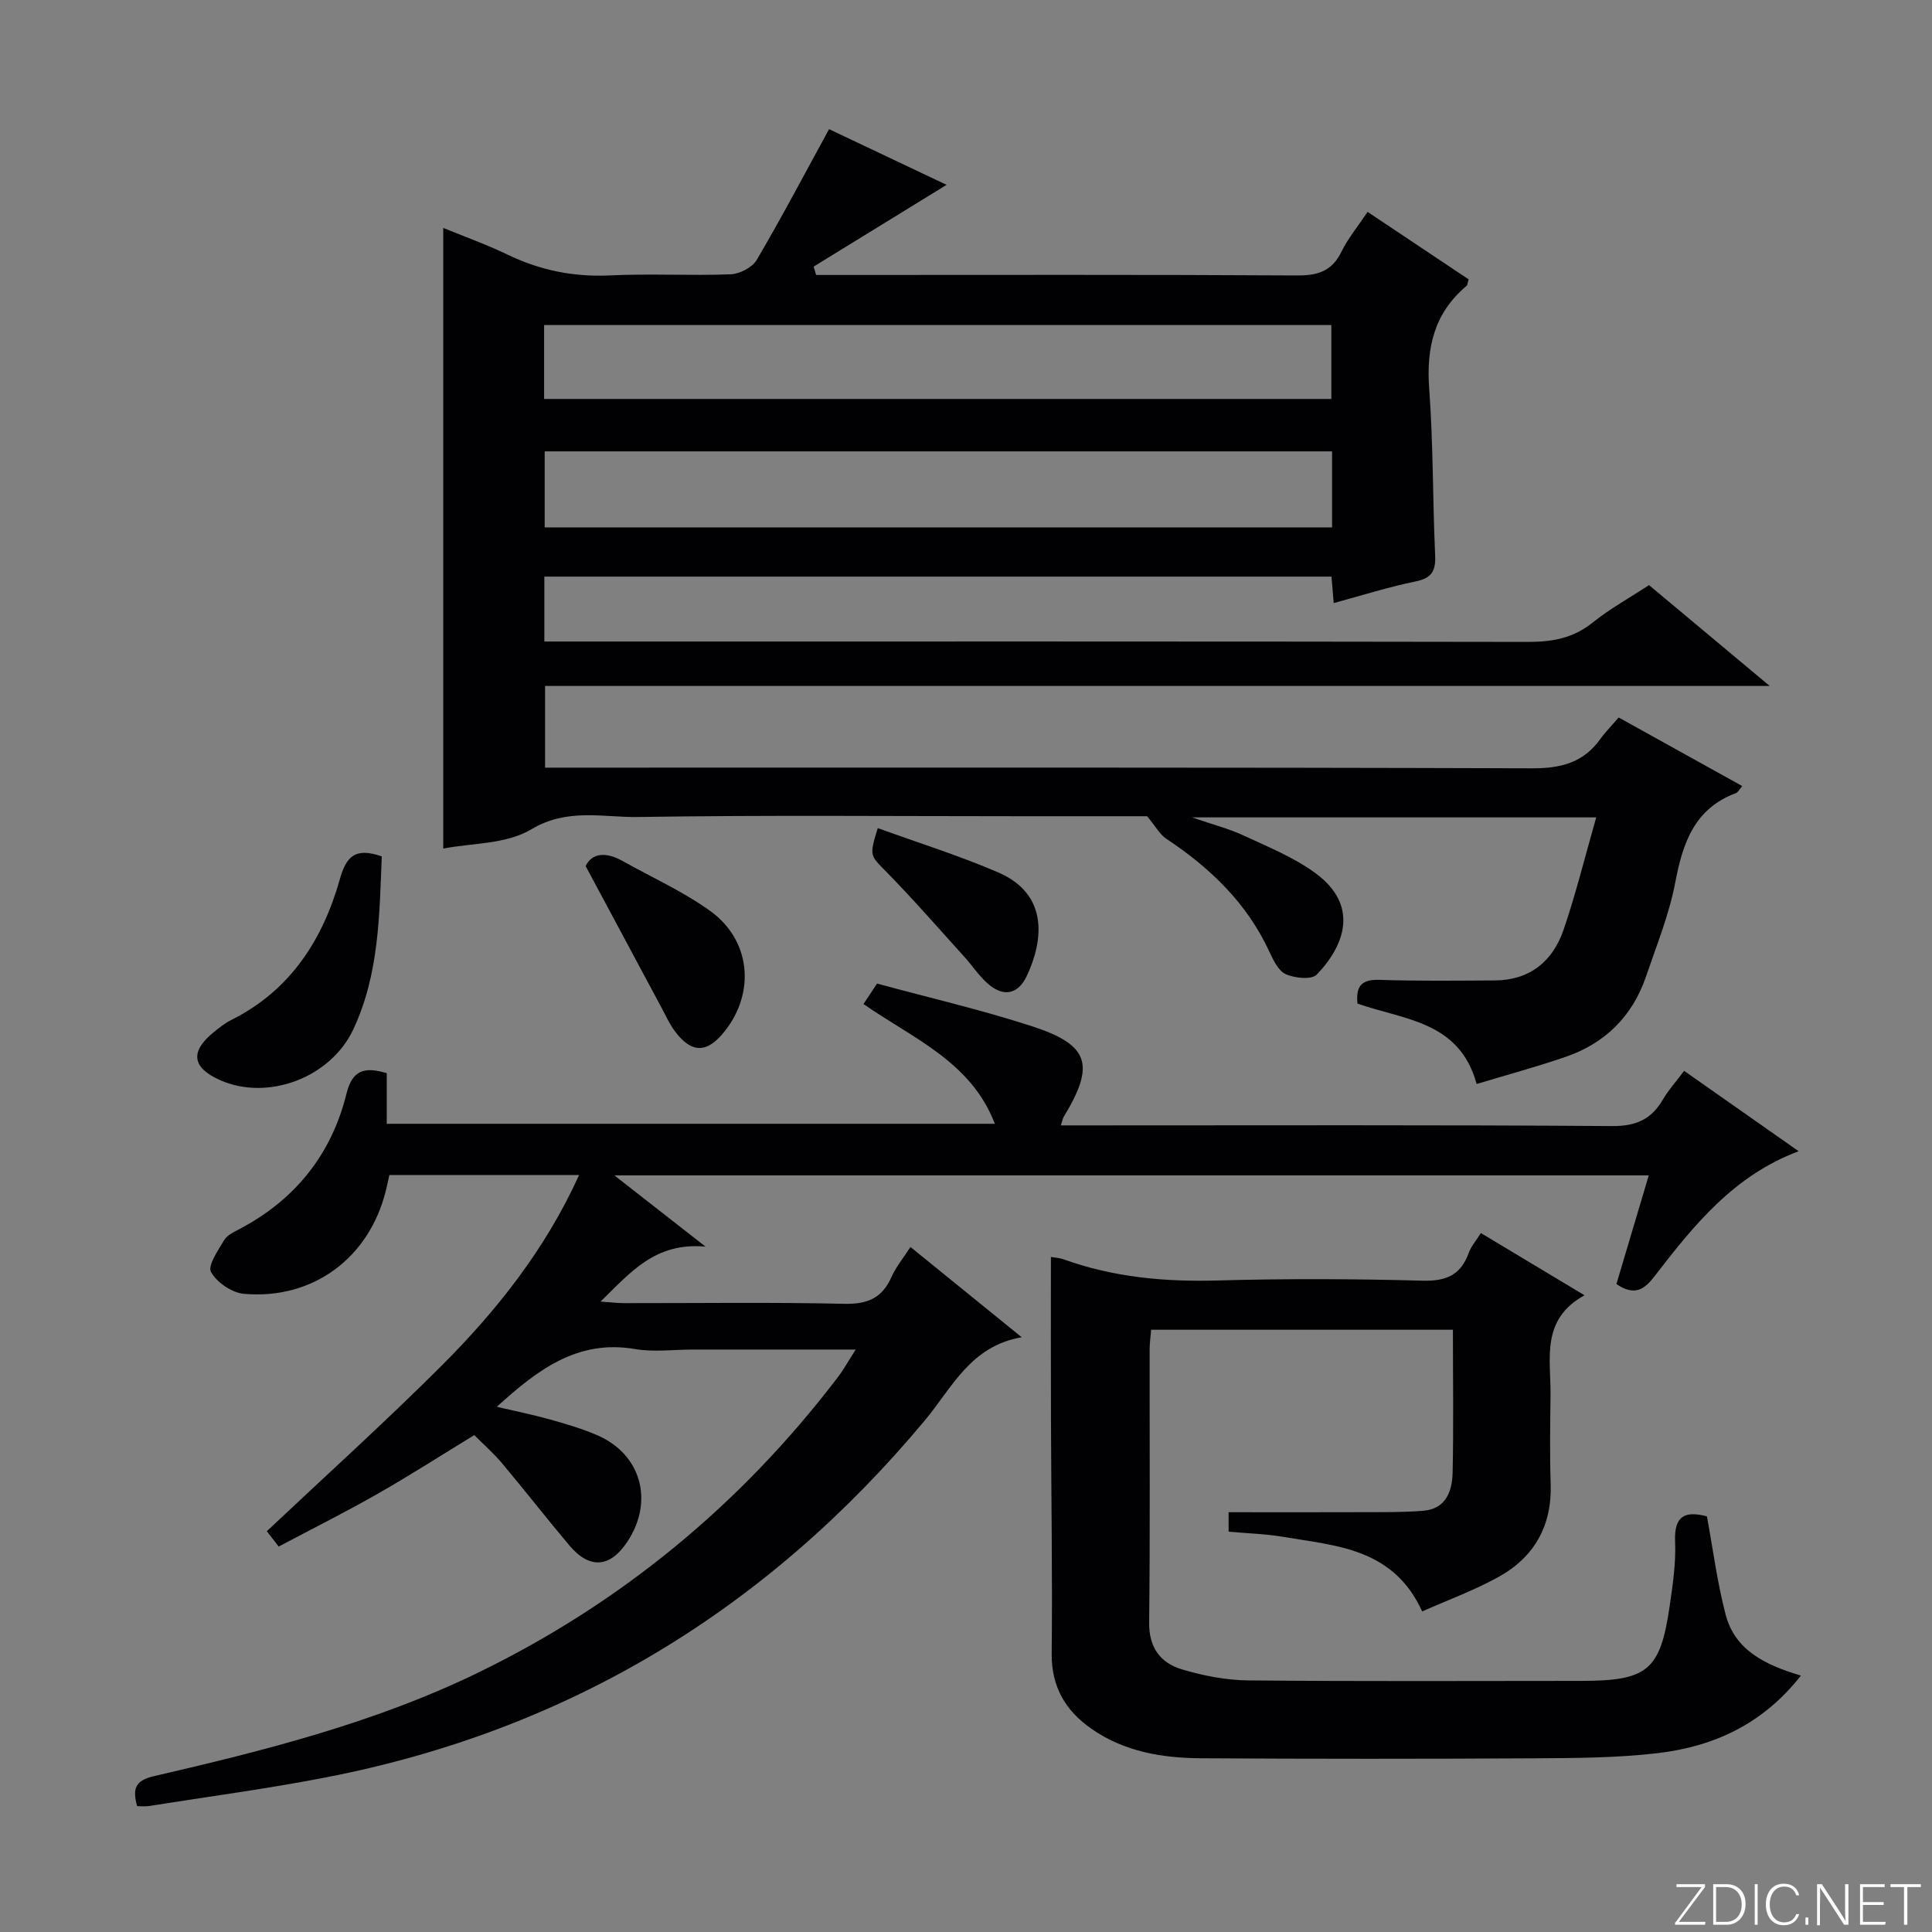
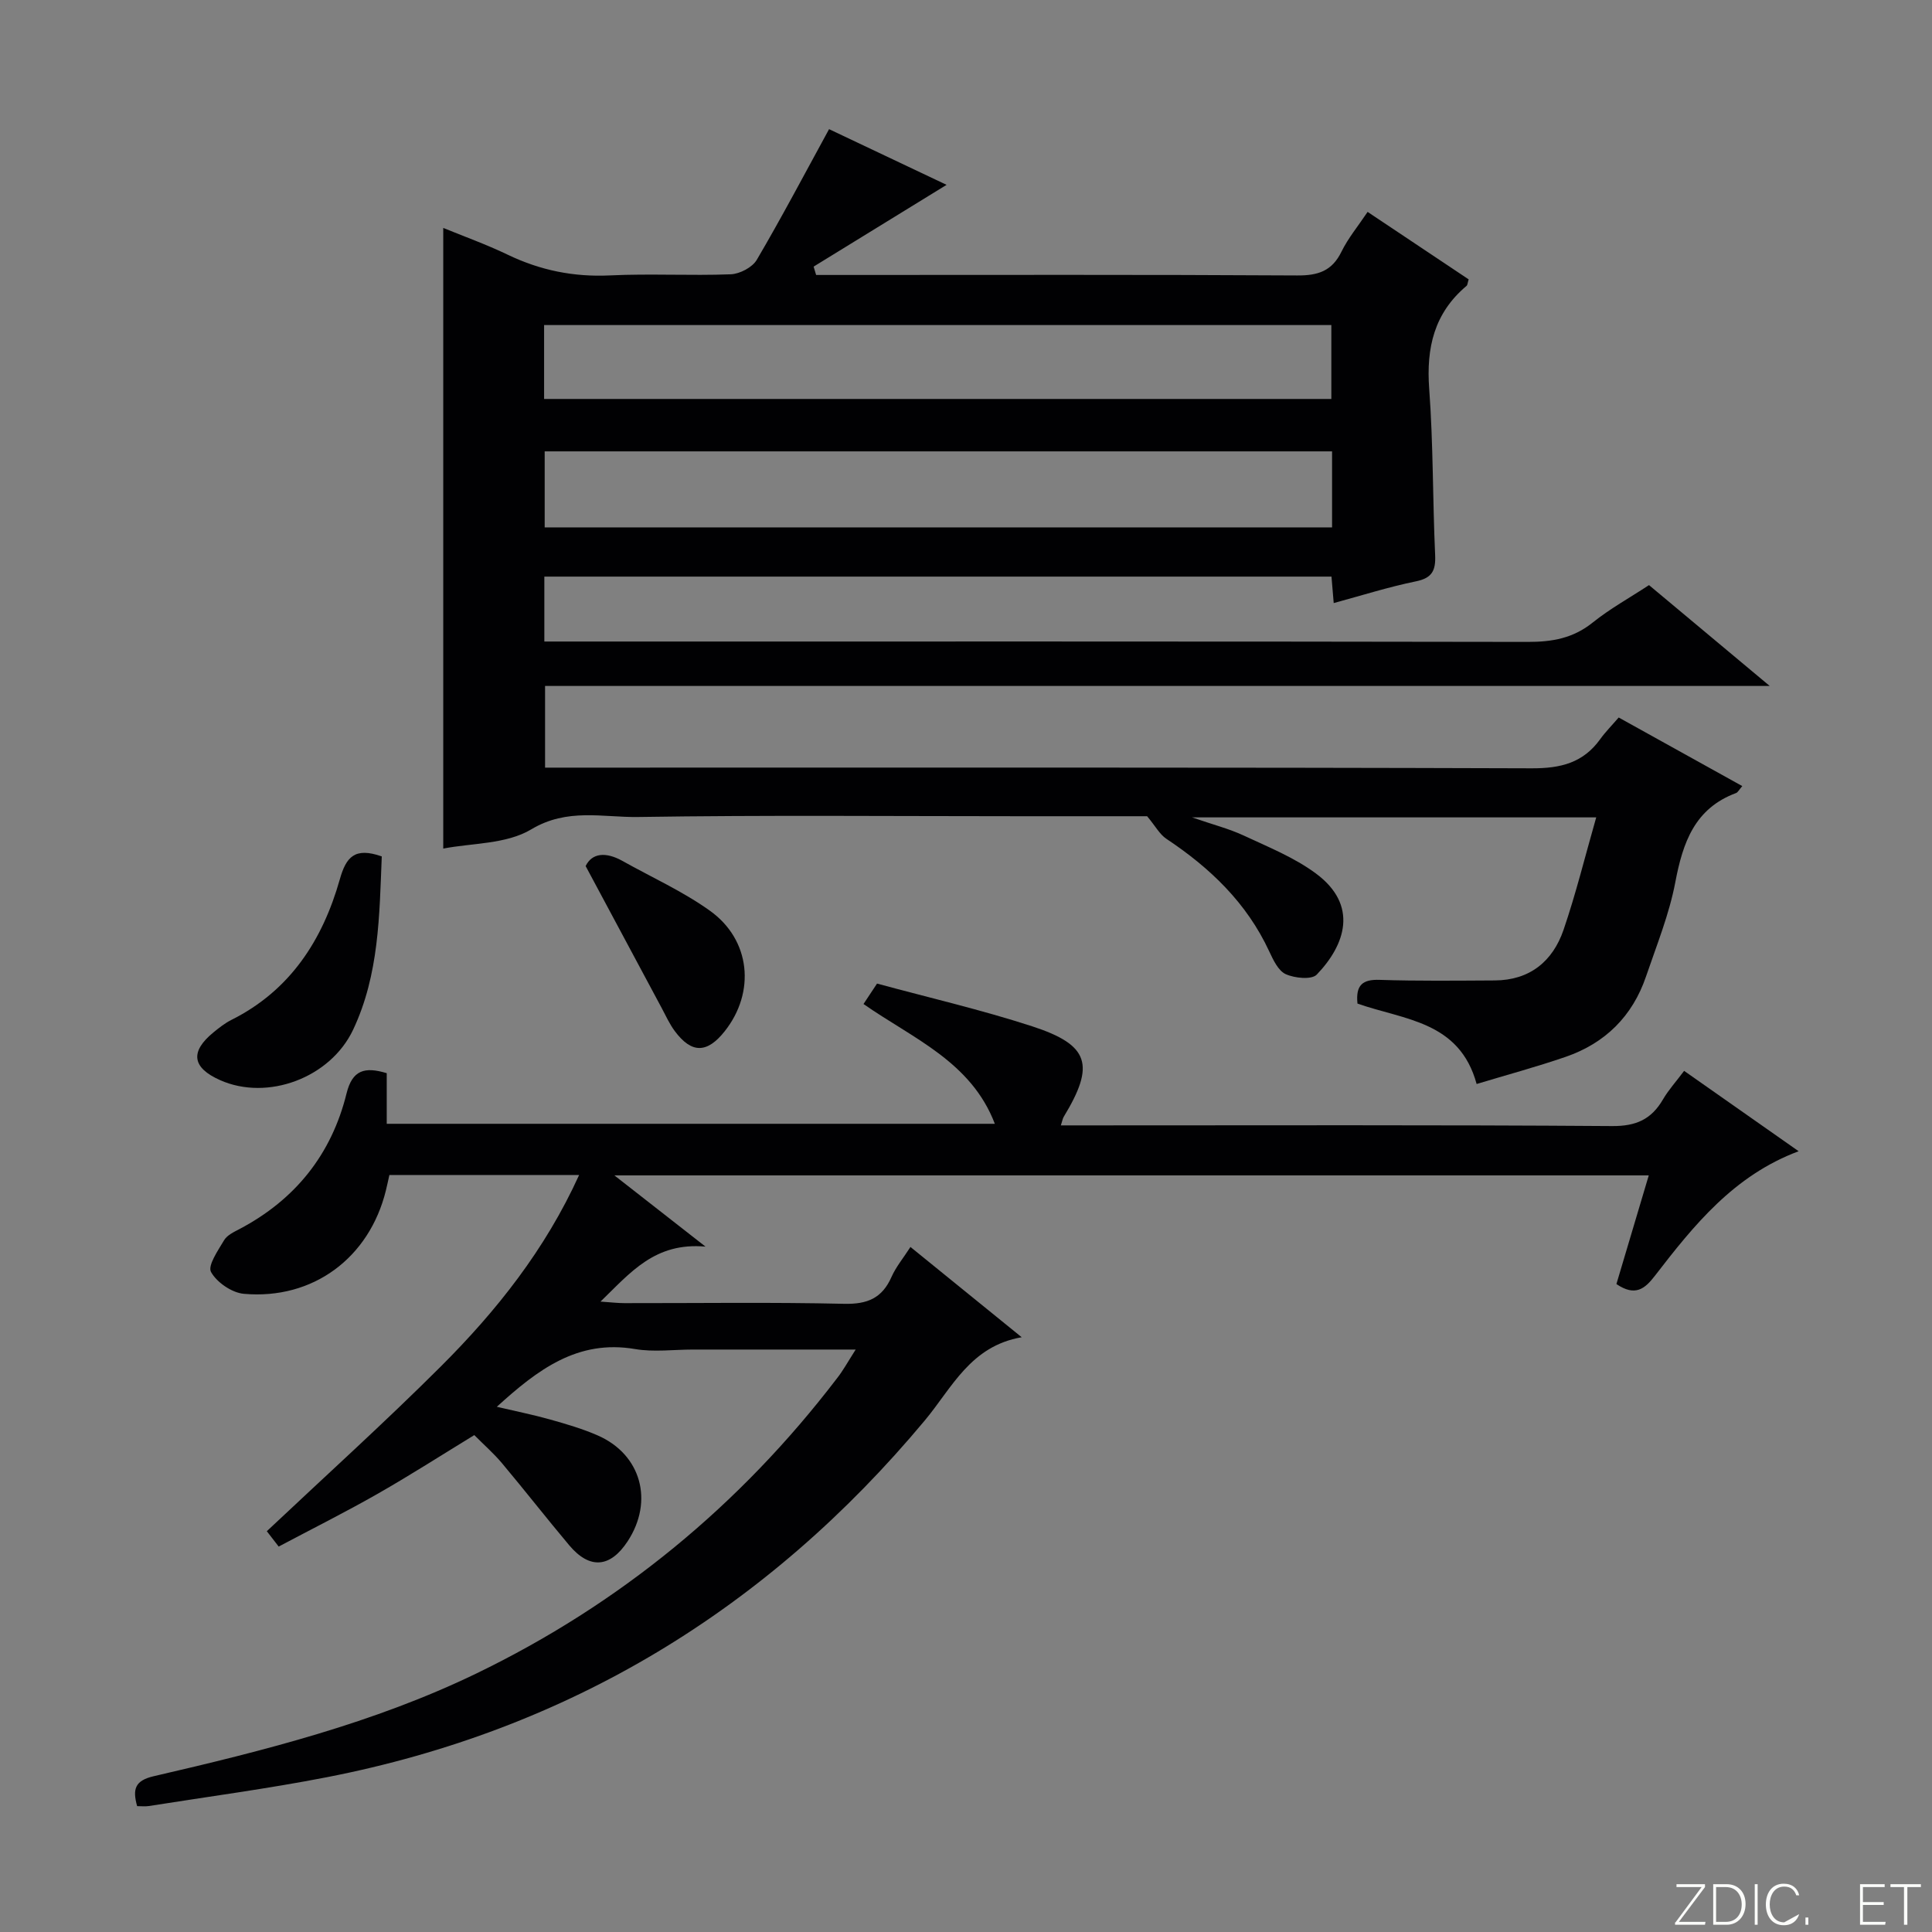
<svg xmlns="http://www.w3.org/2000/svg" enable-background="new 0 0 400 400" viewBox="0 0 400 400">
  <rect x="0" y="0" width="400" height="400" fill="#808080" stroke="none" />
  <g fill="#fbfcfa">
    <path d="m346.9 398 5.4-7.3h-5.2v-.6h5.9v.6l-5.4 7.2h5.5l-.1.6h-6.2v-.5z" />
    <path d="m354.7 390.1h2.8c2.3 0 3.9 1.6 3.9 4.1s-1.6 4.3-3.9 4.3h-2.8zm.6 7.8h2c2.2 0 3.3-1.6 3.3-3.6 0-1.8-1-3.6-3.3-3.6h-2z" />
    <path d="m363.9 390.1v8.4h-.6v-8.4z" />
-     <path d="m372.5 396.3c-.4 1.3-1.4 2.3-3.2 2.3-2.4 0-3.7-1.9-3.7-4.3 0-2.3 1.2-4.3 3.7-4.3 1.8 0 2.9 1 3.2 2.4h-.6c-.4-1.1-1.1-1.8-2.5-1.8-2.1 0-3 1.9-3 3.7s.9 3.7 3 3.7c1.4 0 2.1-.7 2.5-1.7z" />
+     <path d="m372.5 396.3c-.4 1.3-1.4 2.3-3.2 2.3-2.4 0-3.7-1.9-3.7-4.3 0-2.3 1.2-4.3 3.7-4.3 1.8 0 2.9 1 3.2 2.4h-.6c-.4-1.1-1.1-1.8-2.5-1.8-2.1 0-3 1.9-3 3.7s.9 3.7 3 3.7z" />
    <path d="m373.8 398.5v-1.5h.6v1.5z" />
-     <path d="m376.2 398.5v-8.4h1c1.3 2 4.4 6.7 4.9 7.6-.1-1.2-.1-2.4-.1-3.8v-3.8h.7v8.4h-.9c-1.2-1.9-4.4-6.8-5-7.7.1 1.1 0 2.3 0 3.9v3.9h-.6z" />
    <path d="m390 394.4h-4.3v3.5h4.7l-.1.6h-5.2v-8.4h5.1v.6h-4.5v3.1h4.3v.7z" />
    <path d="m394.2 390.7h-2.8v-.6h6.3v.6h-2.8v7.8h-.7z" />
  </g>
  <path d="m281.05 207.78c-.39-3.84 1.05-5.03 4.57-4.91 7.94.26 15.9.16 23.85.12 7.25-.04 12.01-3.95 14.25-10.49 2.56-7.48 4.45-15.2 6.76-23.27-28.06 0-55.19 0-83.68 0 4.36 1.51 7.68 2.35 10.72 3.77 5.1 2.38 10.46 4.54 14.93 7.85 8.86 6.57 6.1 14.76.17 20.93-1.06 1.1-4.56.75-6.42-.09-1.55-.7-2.6-2.96-3.43-4.74-4.65-10.02-12.24-17.27-21.28-23.28-1.39-.92-2.26-2.61-3.99-4.68-8.13 0-17.27 0-26.41 0-26.33 0-52.66-.25-78.98.16-7.3.11-14.66-1.92-22.12 2.56-5.16 3.1-12.36 2.83-18.22 3.98 0-42.91 0-85.6 0-128.5 4.21 1.73 8.89 3.4 13.34 5.54 6.74 3.24 13.67 4.65 21.19 4.29 8.31-.4 16.67.09 24.98-.23 1.88-.07 4.48-1.43 5.4-2.99 5.12-8.71 9.83-17.66 14.97-27.06 8.18 3.88 16.6 7.87 24.33 11.53-9.23 5.67-18.38 11.3-27.53 16.93.17.58.35 1.16.52 1.73h5.11c31.49 0 62.99-.09 94.48.1 4.31.03 7.21-.9 9.17-4.91 1.37-2.8 3.42-5.26 5.42-8.25 7.12 4.76 14.08 9.4 20.92 13.97-.24.77-.23 1.18-.44 1.35-6.69 5.62-8.36 12.8-7.73 21.3.85 11.44.71 22.95 1.23 34.42.14 3.2-.6 4.77-4.01 5.46-5.66 1.16-11.2 2.92-16.99 4.49-.16-1.89-.3-3.53-.46-5.48-54.27 0-108.48 0-162.97 0v13.44h6.18c65.82 0 131.64-.04 197.46.08 5.03.01 9.37-.76 13.4-4 3.6-2.89 7.7-5.15 11.67-7.76 8.11 6.78 16.02 13.38 24.99 20.88-85.18 0-169.12 0-253.55 0v16.91h5.83c66.15 0 132.31-.08 198.46.14 6 .02 10.64-1.13 14.17-6.04 1.06-1.48 2.37-2.79 3.82-4.48 8.73 4.84 17.05 9.46 25.59 14.2-.68.78-.91 1.3-1.29 1.44-8.59 3.2-11.02 10.27-12.58 18.49-1.26 6.63-3.86 13.03-6.05 19.46-2.8 8.25-8.46 13.85-16.65 16.67-6.07 2.09-12.28 3.76-18.43 5.62-3.56-13.06-15.03-13.25-24.67-16.65zm-5.26-114.33c-54.62 0-108.78 0-163.02 0v15.74h163.02c0-5.37 0-10.34 0-15.74zm-163.14-10.85h162.99c0-5.32 0-10.25 0-15.3-54.44 0-108.59 0-162.99 0z" fill="#010103" />
  <path d="m177.16 279.41c-12.08 0-22.88 0-33.68 0-4 0-8.1.56-11.98-.1-11.92-2.04-20.19 4.27-28.64 11.95 3.9.92 7.51 1.64 11.03 2.63 3.34.94 6.71 1.92 9.88 3.31 8.99 3.94 11.63 13.6 6.17 21.92-3.6 5.49-7.87 5.83-12.09.81-4.71-5.6-9.21-11.38-13.92-16.99-1.7-2.03-3.72-3.79-5.73-5.82-6.73 4.11-13.28 8.32-20.04 12.17-6.64 3.79-13.49 7.21-20.46 10.91-1.03-1.33-1.91-2.46-2.46-3.18 12.14-11.44 24.36-22.47 36-34.08 11.54-11.51 21.64-24.21 28.66-39.67-13.39 0-26.16 0-39.28 0-.24 1.07-.47 2.15-.73 3.22-3.43 13.93-15.08 22.65-29.41 21.38-2.48-.22-5.6-2.37-6.79-4.52-.73-1.32 1.46-4.48 2.71-6.58.62-1.04 2.02-1.7 3.19-2.31 11.55-6.09 19.05-15.47 22.16-28.08 1.2-4.84 3.73-5.58 8.32-4.19v10.48h125.9c-4.92-12.89-16.98-17.66-27.19-24.8.89-1.34 1.67-2.53 2.8-4.23 10.75 2.92 21.59 5.42 32.13 8.85 11.87 3.87 13.04 7.99 6.53 18.72-.23.38-.3.87-.6 1.79h5.62c36.17 0 72.33-.12 108.5.14 4.97.04 8.13-1.39 10.53-5.5 1.16-1.99 2.75-3.73 4.39-5.93 7.82 5.49 15.54 10.91 23.71 16.64-13.41 5.01-21.69 15.32-29.77 25.8-2.06 2.67-4.05 4.35-7.96 1.7 2.17-7.29 4.4-14.8 6.7-22.5-71.38 0-142.11 0-214.16 0 6.47 5.06 12 9.38 18.87 14.75-10.48-.94-15.5 5.34-21.74 11.38 2.17.15 3.56.32 4.96.32 15.17.02 30.34-.21 45.5.14 4.82.11 7.85-1.18 9.79-5.57.93-2.09 2.45-3.91 3.92-6.2 7.57 6.15 14.91 12.1 23.03 18.69-10.63 1.84-14.43 10.48-20.06 17.23-32.61 39.09-73.7 64.09-123.78 73.86-12.21 2.38-24.57 4.02-36.87 5.97-.77.12-1.58.02-2.43.02-.98-3.52-.46-5.29 3.42-6.19 22.83-5.28 45.6-11.02 66.79-21.26 29.71-14.37 54.61-34.84 74.67-61.1 1.22-1.53 2.17-3.28 3.89-5.98z" fill="#010103" />
-   <path d="m300.81 275.31c-21.06 0-41.5 0-62.48 0-.1 1.31-.31 2.73-.31 4.15-.02 18.83.11 37.65-.1 56.48-.06 5.24 2.39 8.39 6.86 9.71 4.4 1.3 9.09 2.22 13.66 2.26 22.99.22 45.98.11 68.97.1 13.72-.01 16.33-2.17 18.27-15.45.65-4.43 1.32-8.95 1.13-13.4-.23-5.38 2.1-6.4 6.59-5.21 1.26 6.8 2.13 13.71 3.89 20.39 1.94 7.35 8.22 10.39 15.57 12.57-7.95 10.14-18.18 14.74-29.82 16.08-8.4.97-16.92 1-25.4 1.05-22.99.13-45.98.13-68.97-.01-8.04-.05-15.92-1.35-22.74-6.13-5.36-3.76-8.26-8.68-8.19-15.56.17-16.32-.1-32.65-.15-48.97-.04-10.94-.01-21.88-.01-33.13.56.1 1.66.15 2.65.5 10.32 3.71 20.93 4.68 31.86 4.37 14.15-.4 28.33-.34 42.48.04 4.88.13 7.87-1.19 9.52-5.76.49-1.36 1.52-2.52 2.51-4.1 6.96 4.18 13.75 8.26 21.45 12.88-9.08 5.02-6.97 13.09-7.03 20.52-.06 6.16-.18 12.33.03 18.49.3 8.71-3.39 15.22-10.83 19.33-5.02 2.77-10.47 4.76-15.77 7.12-6-13.14-17.83-13.58-28.84-15.45-3.59-.61-7.27-.7-11.24-1.06 0-1.65 0-3.19 0-4.03 9.45 0 18.71.03 27.97-.01 4.13-.02 8.28.05 12.39-.3 4.68-.4 5.93-4.11 6.02-7.89.21-9.67.06-19.32.06-29.58z" fill="#010103" />
  <path d="m79.04 177.31c-.49 12.16-.54 24.45-5.92 35.86-4.71 10-17.72 14.82-27.53 10.47-5.83-2.58-6.3-5.89-1.38-9.91 1.15-.94 2.35-1.89 3.68-2.56 12.18-6.09 18.9-16.53 22.46-29.1 1.31-4.66 3.1-6.72 8.69-4.76z" fill="#010103" />
  <path d="m121.25 179.31c1.3-2.7 4.15-3 7.61-1.07 6.06 3.4 12.49 6.29 18.11 10.31 8.46 6.04 9.48 16.87 3.08 24.95-3.66 4.62-6.86 4.65-10.34-.02-1.08-1.45-1.84-3.14-2.7-4.75-5.08-9.47-10.14-18.93-15.76-29.42z" fill="#010103" />
-   <path d="m181.73 171.45c8.36 3.04 16.85 5.68 24.97 9.19 10.39 4.5 9.38 14.01 5.88 21.43-1.83 3.87-4.86 4.39-8.06 1.59-1.85-1.62-3.23-3.76-4.9-5.6-5.33-5.88-10.54-11.88-16.09-17.54-3.37-3.45-3.61-3.21-1.8-9.07z" fill="#010103" />
</svg>